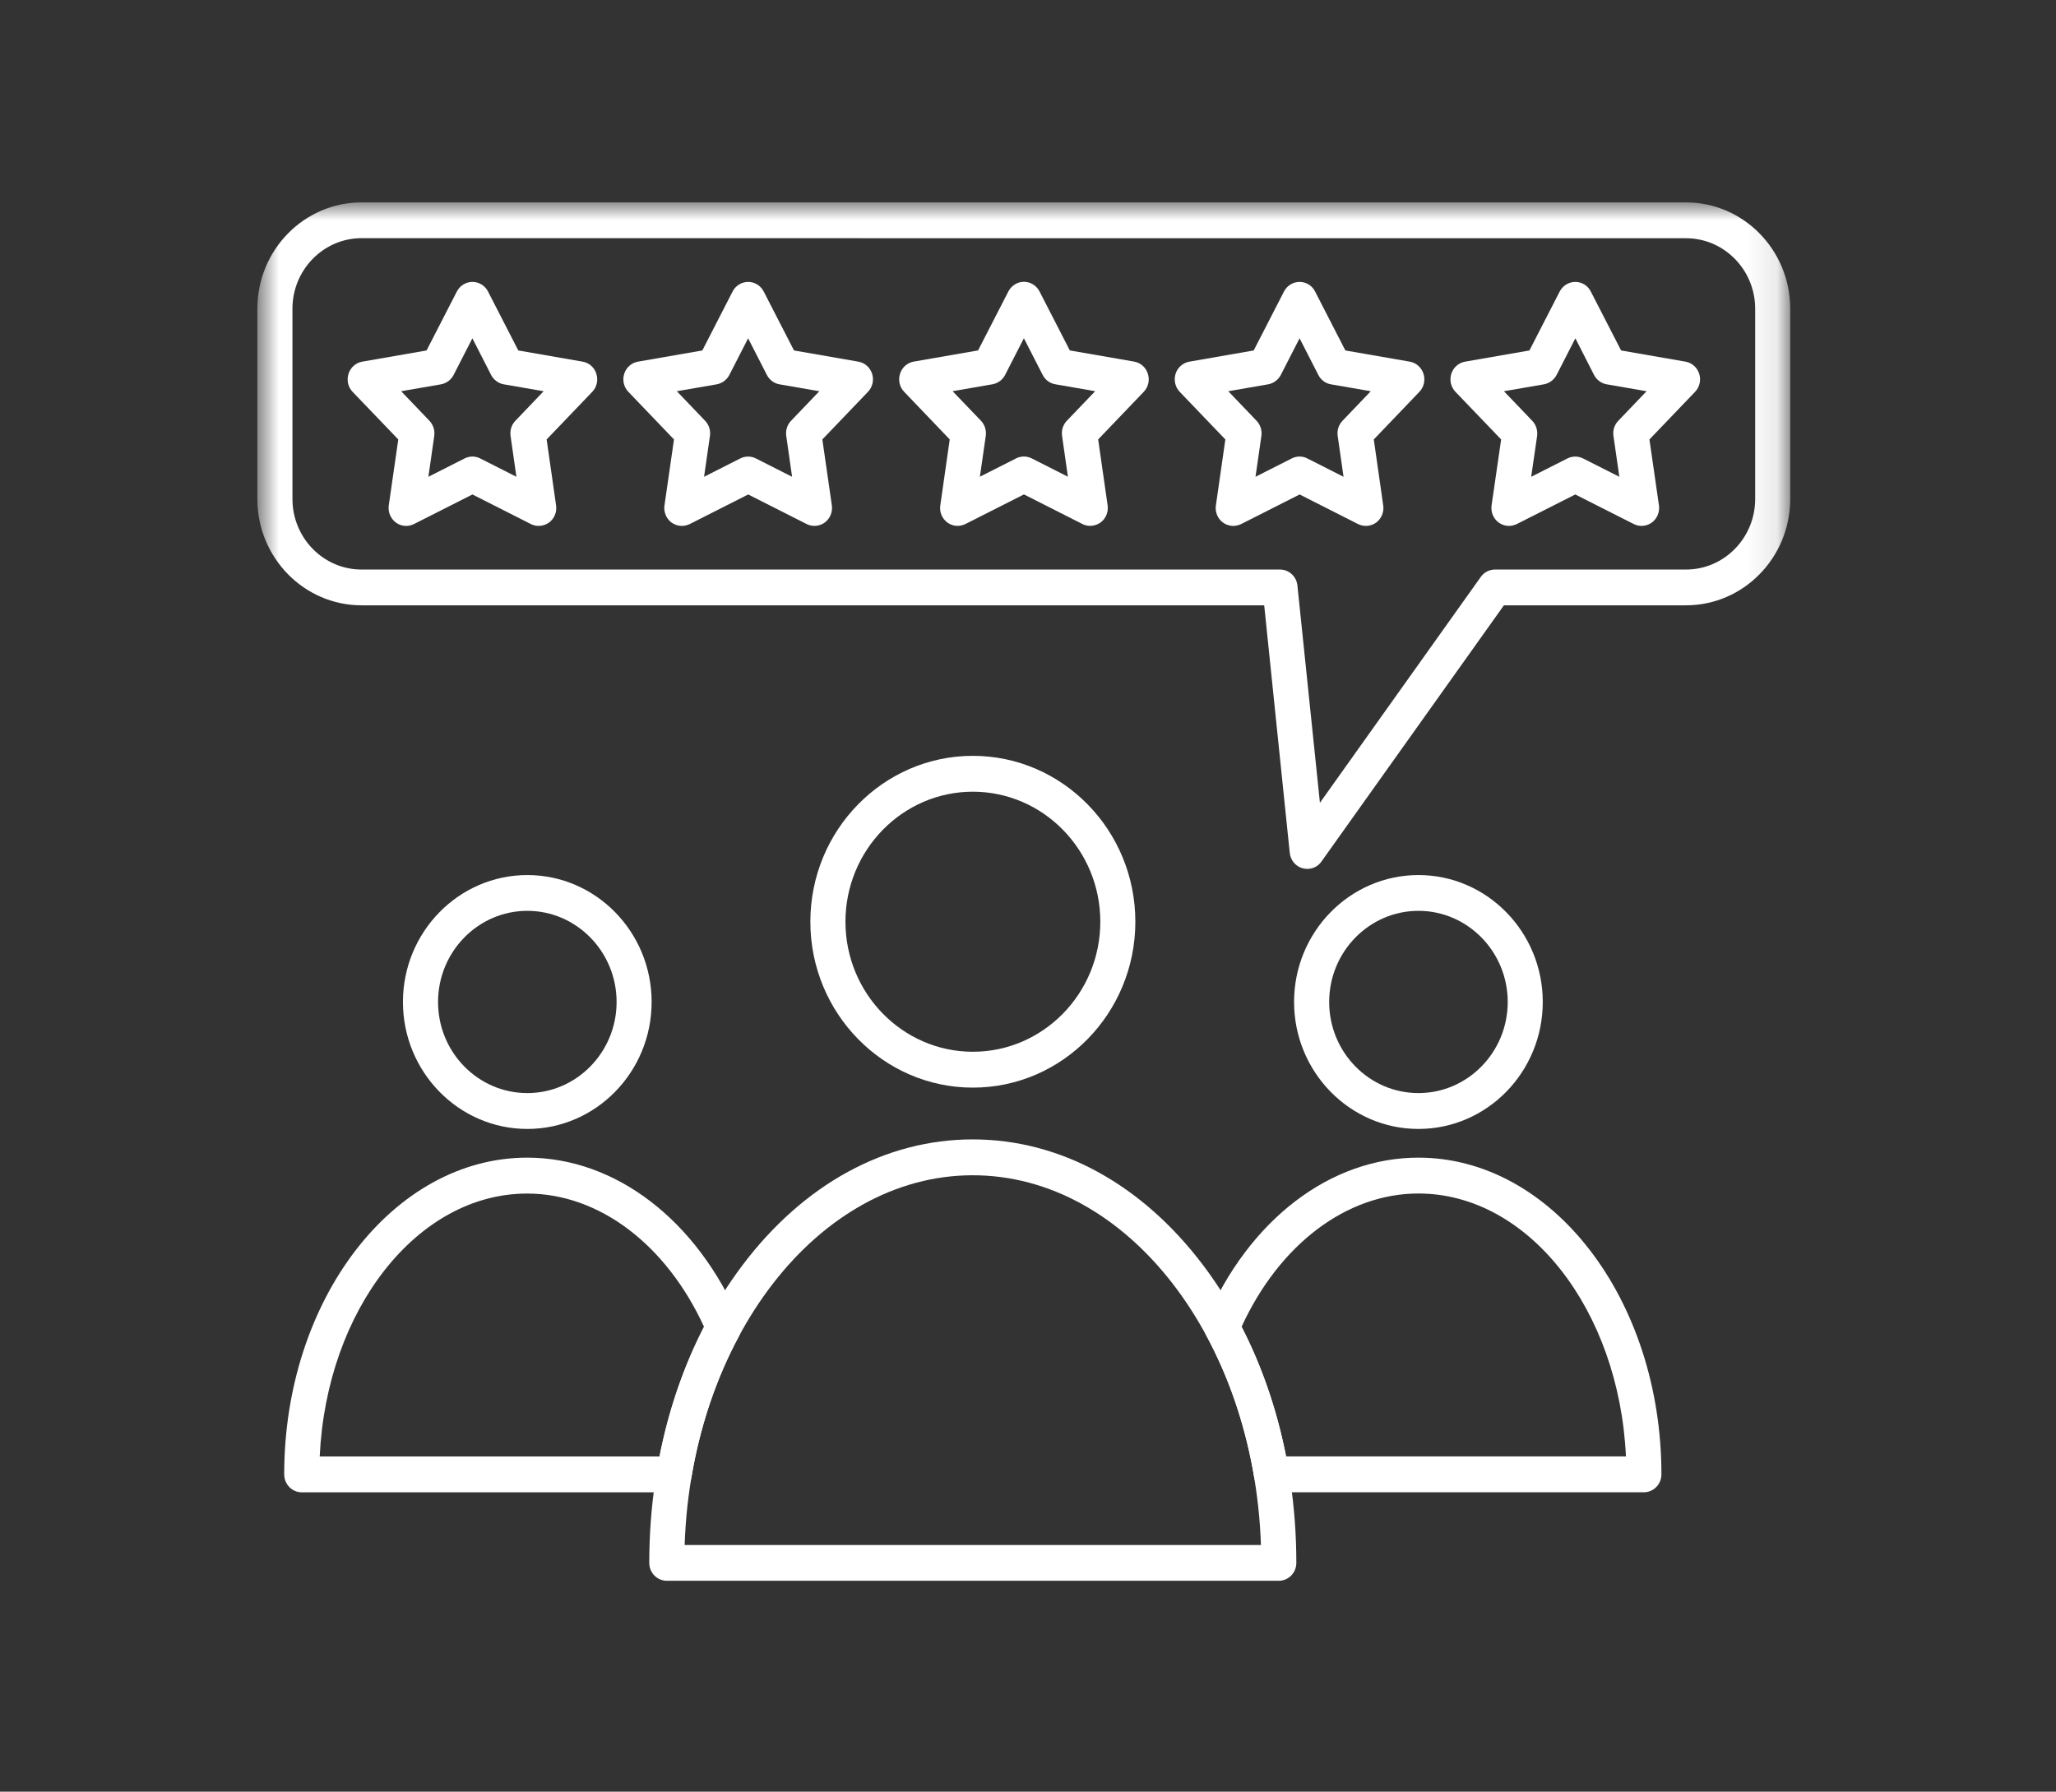
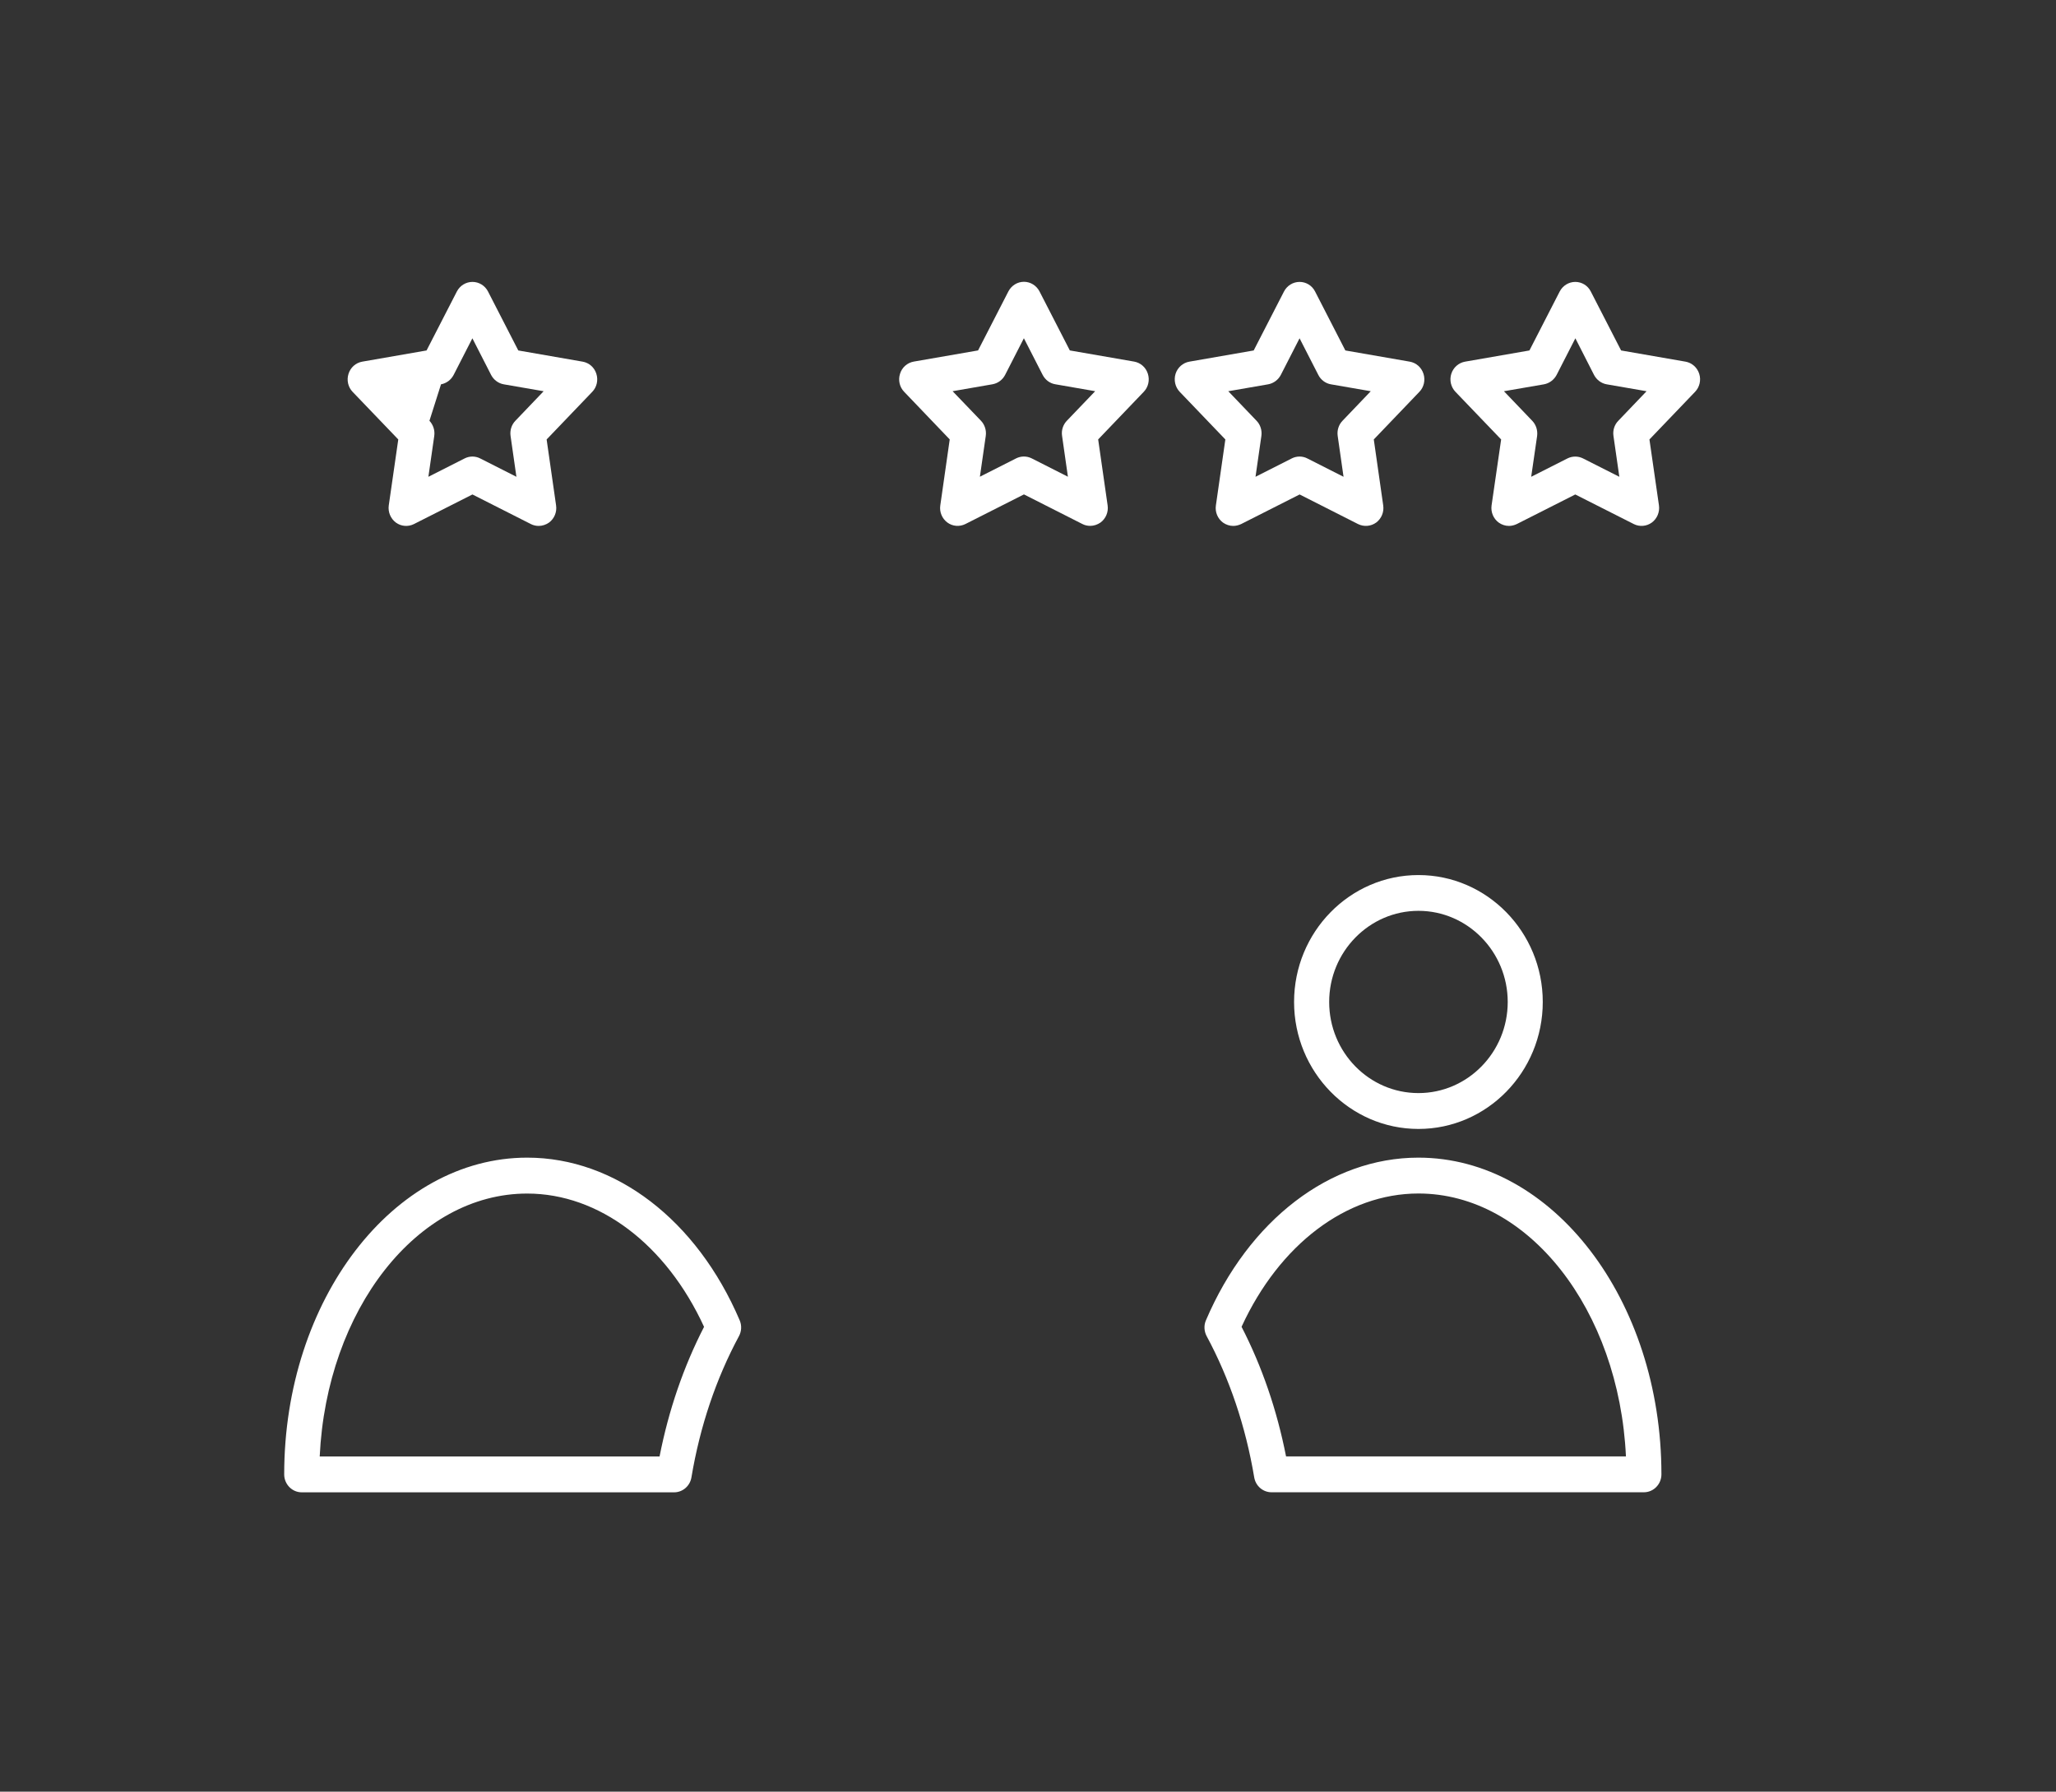
<svg xmlns="http://www.w3.org/2000/svg" width="70" height="61" viewBox="0 0 70 61" fill="none">
  <rect x="0" y="0" width="70" height="61" fill="#333333" stroke="none" />
-   <path fill-rule="evenodd" clip-rule="evenodd" d="M23.31 52.602H42.931C42.692 45.605 38.384 40.014 33.12 40.014C27.858 40.014 23.547 45.605 23.31 52.602ZM43.539 53.82H22.702C22.372 53.82 22.105 53.548 22.105 53.211C22.105 49.389 23.232 45.79 25.28 43.075C27.363 40.315 30.147 38.793 33.12 38.793C36.092 38.793 38.876 40.315 40.962 43.075C43.009 45.788 44.136 49.389 44.136 53.211C44.136 53.548 43.87 53.82 43.539 53.82Z" fill="white" />
-   <path fill-rule="evenodd" clip-rule="evenodd" d="M33.122 26.955C30.731 26.955 28.785 28.941 28.785 31.382C28.785 33.823 30.733 35.809 33.122 35.809C35.516 35.809 37.462 33.823 37.462 31.382C37.462 28.941 35.516 26.955 33.122 26.955ZM33.122 37.03C30.072 37.03 27.59 34.496 27.59 31.382C27.59 28.266 30.072 25.734 33.122 25.734C36.175 25.734 38.655 28.266 38.655 31.382C38.655 34.496 36.175 37.03 33.122 37.03Z" fill="white" />
  <path fill-rule="evenodd" clip-rule="evenodd" d="M43.786 49.586H55.358C55.124 44.597 52.043 40.635 48.292 40.635C45.847 40.635 43.562 42.365 42.271 45.173C42.968 46.527 43.476 48.01 43.786 49.586ZM55.97 50.807H43.29C42.999 50.807 42.751 50.592 42.702 50.3C42.409 48.558 41.863 46.941 41.082 45.49C40.994 45.324 40.983 45.125 41.058 44.953C42.518 41.536 45.288 39.414 48.292 39.414C52.855 39.414 56.566 44.251 56.566 50.198C56.566 50.533 56.298 50.807 55.97 50.807Z" fill="white" />
  <path fill-rule="evenodd" clip-rule="evenodd" d="M48.294 31.011C46.619 31.011 45.254 32.404 45.254 34.114C45.254 35.826 46.616 37.216 48.294 37.216C49.968 37.216 51.333 35.826 51.333 34.114C51.333 32.404 49.968 31.011 48.294 31.011ZM48.294 38.437C45.96 38.437 44.059 36.498 44.059 34.114C44.059 31.731 45.958 29.793 48.294 29.793C50.627 29.793 52.526 31.731 52.526 34.114C52.526 36.498 50.627 38.437 48.294 38.437Z" fill="white" />
  <path fill-rule="evenodd" clip-rule="evenodd" d="M10.885 49.588H22.456C22.766 48.01 23.274 46.529 23.971 45.175C22.68 42.367 20.395 40.637 17.95 40.637C14.199 40.635 11.12 44.597 10.885 49.588ZM22.951 50.809H10.273C9.944 50.809 9.676 50.535 9.676 50.198C9.676 44.253 13.389 39.414 17.95 39.414C20.954 39.414 23.725 41.536 25.184 44.953C25.258 45.127 25.249 45.324 25.16 45.49C24.379 46.941 23.833 48.56 23.541 50.3C23.492 50.594 23.243 50.809 22.951 50.809Z" fill="white" />
-   <path fill-rule="evenodd" clip-rule="evenodd" d="M17.954 31.011C16.279 31.011 14.914 32.404 14.914 34.114C14.914 35.826 16.276 37.216 17.954 37.216C19.628 37.216 20.993 35.826 20.993 34.114C20.993 32.404 19.628 31.011 17.954 31.011ZM17.954 38.437C15.62 38.437 13.719 36.498 13.719 34.114C13.719 31.731 15.62 29.793 17.954 29.793C20.287 29.793 22.186 31.731 22.186 34.114C22.186 36.498 20.287 38.437 17.954 38.437Z" fill="white" />
  <mask id="mask0_1589_6619" style="mask-type:luminance" maskUnits="userSpaceOnUse" x="8" y="6" width="53" height="25">
-     <path d="M8.762 6.883H60.898V30.067H8.762V6.883Z" fill="white" />
-   </mask>
+     </mask>
  <g mask="url(#mask0_1589_6619)">
    <path fill-rule="evenodd" clip-rule="evenodd" d="M12.309 8.109C11.013 8.109 9.957 9.187 9.957 10.511V16.988C9.957 18.313 11.011 19.391 12.309 19.391H43.579C43.885 19.391 44.142 19.626 44.173 19.936L44.939 27.332L50.416 19.642C50.529 19.483 50.709 19.391 50.9 19.391H57.404C58.702 19.391 59.758 18.313 59.758 16.99V10.511C59.758 9.189 58.702 8.111 57.404 8.111L12.309 8.109ZM44.508 29.585C44.455 29.585 44.404 29.576 44.353 29.565C44.114 29.499 43.938 29.291 43.912 29.04L43.042 20.609H12.309C10.352 20.609 8.762 18.985 8.762 16.988V10.511C8.762 8.514 10.352 6.891 12.309 6.891H57.404C59.36 6.891 60.951 8.514 60.951 10.511V16.988C60.951 18.985 59.36 20.609 57.404 20.609H51.203L44.99 29.334C44.877 29.495 44.695 29.585 44.508 29.585Z" fill="white" />
  </g>
-   <path fill-rule="evenodd" clip-rule="evenodd" d="M16.083 15.544C16.174 15.544 16.265 15.565 16.349 15.608L17.582 16.233L17.383 14.842C17.356 14.652 17.416 14.462 17.547 14.326L18.509 13.32L17.152 13.085C16.968 13.053 16.808 12.933 16.721 12.766L16.083 11.518L15.444 12.766C15.357 12.933 15.2 13.051 15.015 13.085L13.658 13.32L14.621 14.326C14.749 14.462 14.812 14.652 14.785 14.842L14.585 16.233L15.819 15.608C15.903 15.565 15.994 15.544 16.083 15.544ZM18.341 17.906C18.25 17.906 18.159 17.886 18.075 17.843L16.085 16.835L14.093 17.843C13.895 17.942 13.658 17.924 13.478 17.791C13.299 17.657 13.205 17.433 13.236 17.209L13.56 14.962L12.005 13.341C11.85 13.18 11.797 12.942 11.866 12.727C11.934 12.51 12.114 12.351 12.334 12.313L14.523 11.932L15.555 9.924C15.659 9.724 15.863 9.598 16.085 9.598C16.307 9.598 16.511 9.722 16.615 9.924L17.646 11.932L19.836 12.313C20.056 12.351 20.238 12.51 20.304 12.727C20.373 12.942 20.32 13.18 20.164 13.341L18.611 14.962L18.933 17.209C18.966 17.433 18.873 17.657 18.694 17.791C18.587 17.865 18.465 17.906 18.341 17.906Z" fill="white" />
-   <path fill-rule="evenodd" clip-rule="evenodd" d="M23.044 13.32L24.007 14.326C24.138 14.462 24.198 14.652 24.171 14.842L23.971 16.233L25.205 15.608C25.371 15.524 25.569 15.524 25.735 15.608L26.968 16.233L26.769 14.842C26.742 14.652 26.802 14.462 26.933 14.326L27.896 13.32L26.538 13.085C26.354 13.053 26.194 12.933 26.11 12.766L25.471 11.518L24.832 12.766C24.746 12.933 24.586 13.051 24.402 13.085L23.044 13.32ZM23.215 17.906C23.091 17.906 22.966 17.865 22.862 17.791C22.683 17.657 22.592 17.433 22.623 17.209L22.947 14.962L21.394 13.341C21.238 13.18 21.183 12.942 21.252 12.727C21.32 12.51 21.502 12.351 21.72 12.313L23.912 11.932L24.943 9.924C25.045 9.724 25.252 9.598 25.471 9.598C25.693 9.598 25.897 9.722 26.001 9.924L27.033 11.932L29.224 12.313C29.442 12.351 29.624 12.51 29.693 12.727C29.761 12.942 29.706 13.18 29.551 13.341L27.998 14.962L28.322 17.209C28.353 17.433 28.262 17.657 28.08 17.791C27.9 17.922 27.663 17.942 27.465 17.843L25.473 16.835L23.483 17.843C23.395 17.883 23.304 17.906 23.215 17.906Z" fill="white" />
+   <path fill-rule="evenodd" clip-rule="evenodd" d="M16.083 15.544C16.174 15.544 16.265 15.565 16.349 15.608L17.582 16.233L17.383 14.842C17.356 14.652 17.416 14.462 17.547 14.326L18.509 13.32L17.152 13.085C16.968 13.053 16.808 12.933 16.721 12.766L16.083 11.518L15.444 12.766C15.357 12.933 15.2 13.051 15.015 13.085L14.621 14.326C14.749 14.462 14.812 14.652 14.785 14.842L14.585 16.233L15.819 15.608C15.903 15.565 15.994 15.544 16.083 15.544ZM18.341 17.906C18.25 17.906 18.159 17.886 18.075 17.843L16.085 16.835L14.093 17.843C13.895 17.942 13.658 17.924 13.478 17.791C13.299 17.657 13.205 17.433 13.236 17.209L13.56 14.962L12.005 13.341C11.85 13.18 11.797 12.942 11.866 12.727C11.934 12.51 12.114 12.351 12.334 12.313L14.523 11.932L15.555 9.924C15.659 9.724 15.863 9.598 16.085 9.598C16.307 9.598 16.511 9.722 16.615 9.924L17.646 11.932L19.836 12.313C20.056 12.351 20.238 12.51 20.304 12.727C20.373 12.942 20.32 13.18 20.164 13.341L18.611 14.962L18.933 17.209C18.966 17.433 18.873 17.657 18.694 17.791C18.587 17.865 18.465 17.906 18.341 17.906Z" fill="white" />
  <path fill-rule="evenodd" clip-rule="evenodd" d="M32.433 13.319L33.398 14.324C33.527 14.46 33.589 14.65 33.562 14.841L33.362 16.231L34.596 15.606C34.762 15.522 34.958 15.522 35.126 15.606L36.359 16.231L36.16 14.841C36.131 14.65 36.193 14.46 36.324 14.324L37.287 13.319L35.929 13.083C35.743 13.052 35.585 12.932 35.499 12.764L34.86 11.516L34.221 12.764C34.135 12.932 33.977 13.049 33.793 13.083L32.433 13.319ZM37.118 17.904C37.027 17.904 36.936 17.884 36.852 17.841L34.862 16.833L32.87 17.841C32.67 17.941 32.433 17.923 32.253 17.789C32.074 17.655 31.98 17.431 32.014 17.207L32.335 14.961L30.783 13.339C30.627 13.178 30.574 12.941 30.643 12.726C30.709 12.508 30.891 12.35 31.111 12.311L33.3 11.931L34.332 9.922C34.436 9.721 34.64 9.594 34.862 9.594C35.084 9.594 35.288 9.721 35.392 9.922L36.424 11.931L38.613 12.311C38.833 12.35 39.013 12.508 39.081 12.726C39.15 12.941 39.097 13.178 38.942 13.339L37.389 14.961L37.711 17.207C37.744 17.431 37.651 17.655 37.471 17.789C37.364 17.864 37.24 17.904 37.118 17.904Z" fill="white" />
  <path fill-rule="evenodd" clip-rule="evenodd" d="M44.246 15.544C44.337 15.544 44.428 15.565 44.51 15.608L45.743 16.233L45.544 14.842C45.517 14.652 45.577 14.462 45.708 14.326L46.67 13.32L45.313 13.085C45.129 13.053 44.969 12.933 44.885 12.766L44.246 11.518L43.607 12.766C43.52 12.933 43.361 13.051 43.176 13.085L41.819 13.32L42.782 14.326C42.913 14.462 42.972 14.652 42.946 14.842L42.746 16.233L43.98 15.608C44.062 15.565 44.155 15.544 44.246 15.544ZM41.987 17.906C41.863 17.906 41.741 17.865 41.637 17.791C41.457 17.657 41.364 17.433 41.397 17.209L41.719 14.962L40.166 13.341C40.011 13.18 39.958 12.942 40.024 12.727C40.093 12.51 40.275 12.351 40.495 12.313L42.684 11.932L43.716 9.924C43.82 9.724 44.024 9.598 44.246 9.598C44.468 9.598 44.672 9.722 44.774 9.924L45.805 11.932L47.997 12.313C48.217 12.351 48.396 12.51 48.465 12.727C48.534 12.942 48.481 13.18 48.325 13.341L46.773 14.962L47.094 17.209C47.127 17.433 47.034 17.657 46.855 17.791C46.675 17.922 46.438 17.942 46.238 17.843L44.248 16.835L42.256 17.843C42.169 17.883 42.078 17.906 41.987 17.906Z" fill="white" />
  <path fill-rule="evenodd" clip-rule="evenodd" d="M51.204 13.32L52.167 14.326C52.298 14.462 52.358 14.652 52.334 14.842L52.132 16.233L53.367 15.608C53.534 15.524 53.731 15.524 53.897 15.608L55.133 16.233L54.933 14.842C54.905 14.652 54.965 14.462 55.098 14.326L56.06 13.32L54.703 13.085C54.519 13.053 54.359 12.933 54.272 12.766L53.636 11.518L52.997 12.766C52.908 12.933 52.751 13.051 52.566 13.085L51.204 13.32ZM51.375 17.906C51.251 17.906 51.127 17.865 51.025 17.791C50.843 17.657 50.752 17.433 50.783 17.209L51.109 14.962L49.554 13.341C49.399 13.18 49.343 12.942 49.412 12.727C49.481 12.51 49.663 12.351 49.882 12.313L52.072 11.932L53.103 9.924C53.208 9.724 53.412 9.598 53.633 9.598C53.855 9.598 54.059 9.722 54.161 9.924L55.193 11.932L57.385 12.313C57.604 12.351 57.784 12.51 57.853 12.727C57.922 12.942 57.866 13.18 57.711 13.341L56.158 14.962L56.482 17.209C56.513 17.433 56.42 17.657 56.24 17.791C56.06 17.922 55.823 17.942 55.626 17.843L53.633 16.835L51.641 17.843C51.555 17.883 51.464 17.906 51.375 17.906Z" fill="white" />
</svg>